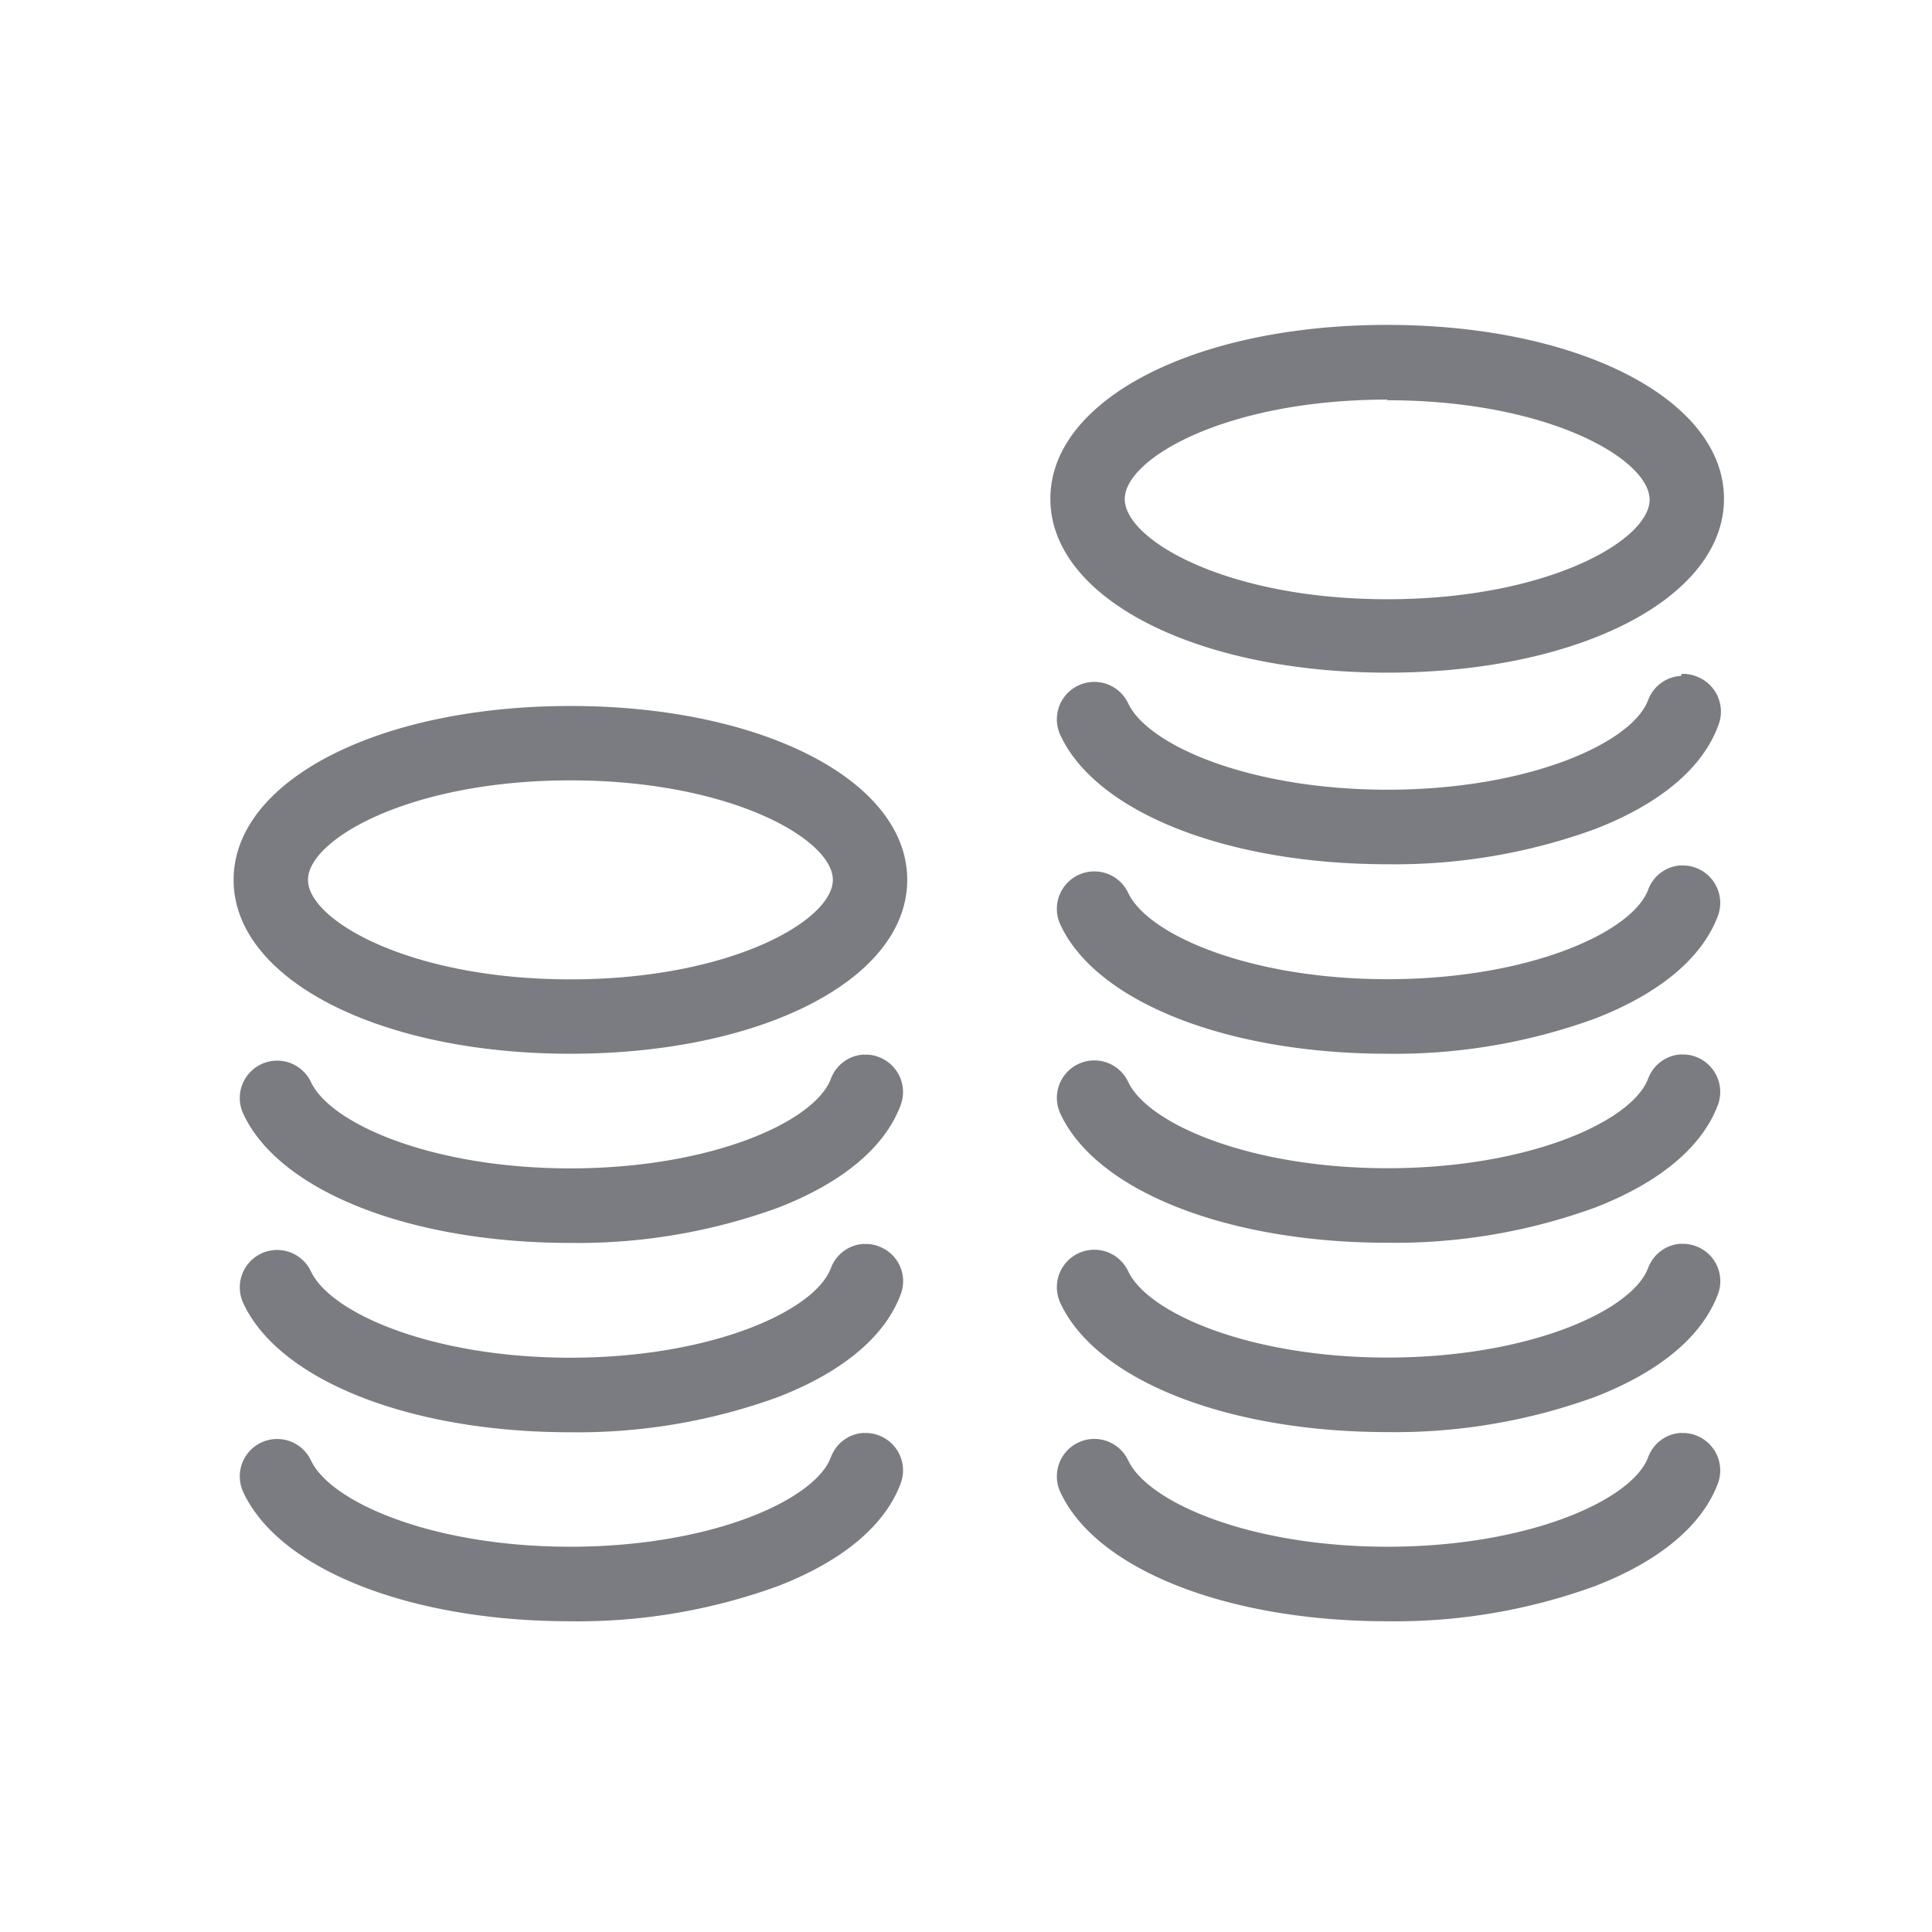
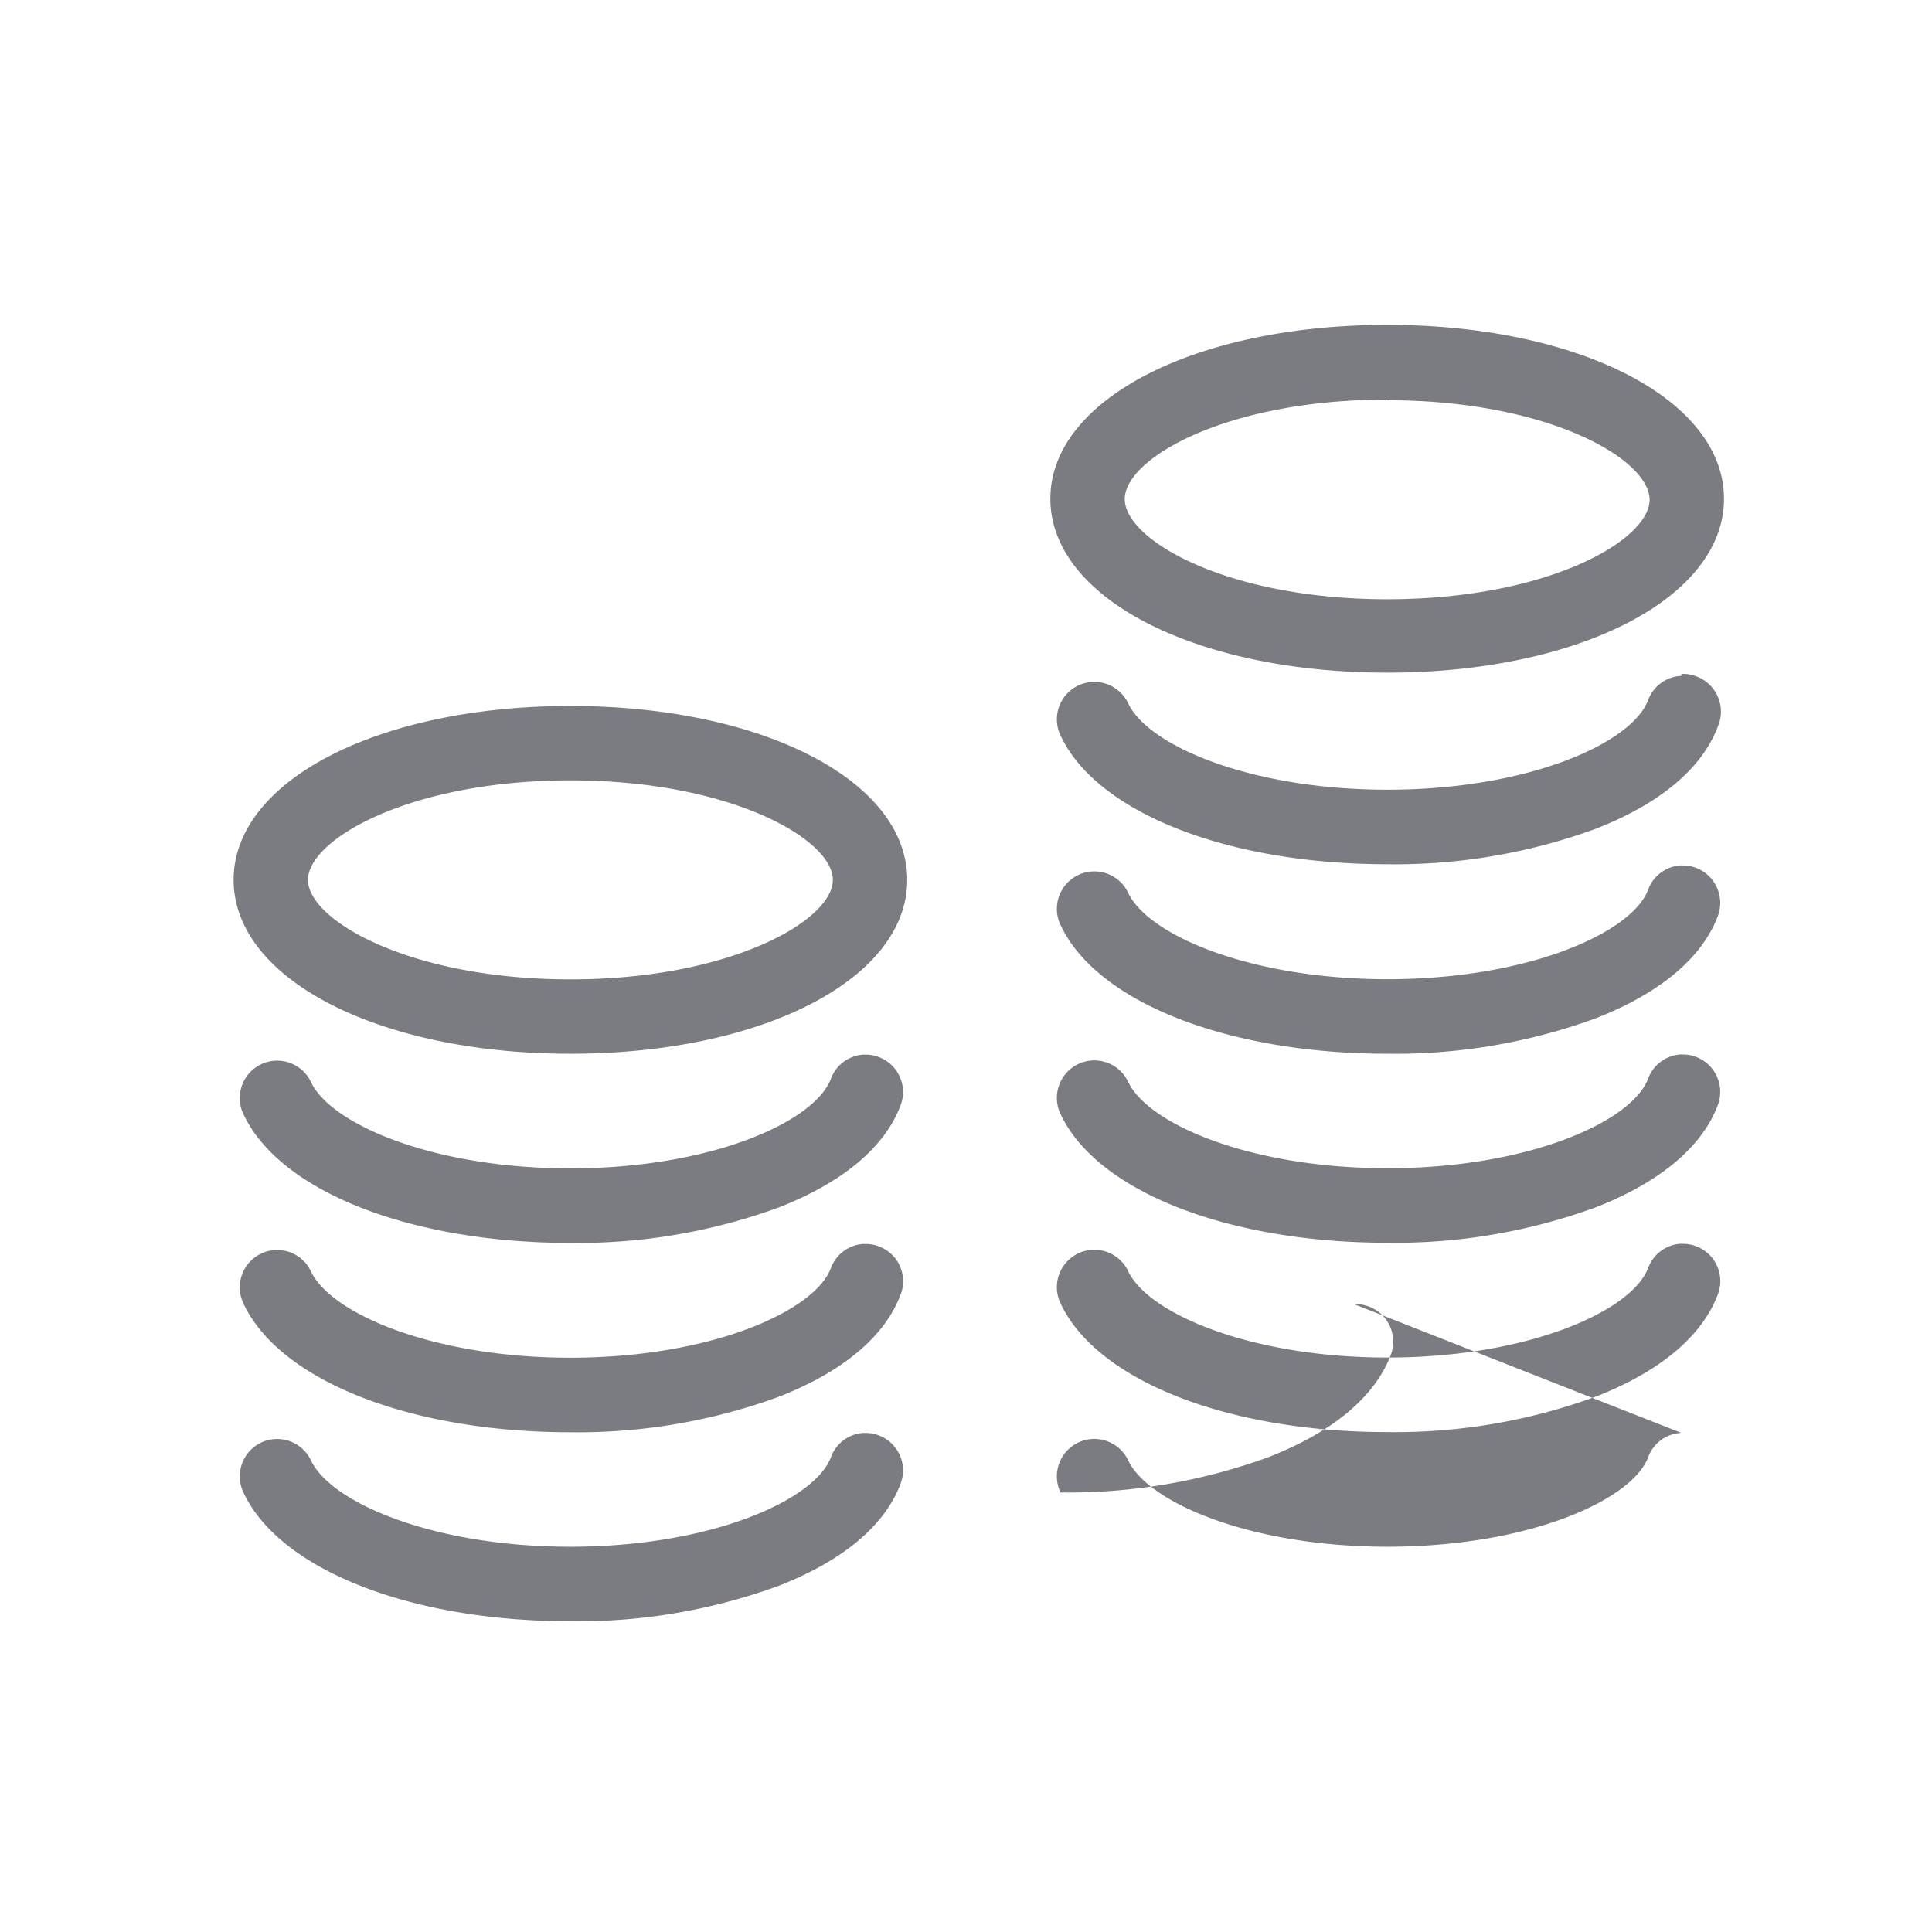
<svg xmlns="http://www.w3.org/2000/svg" id="Ebene_1" data-name="Ebene 1" viewBox="0 0 120 120">
  <defs>
    <style>.cls-1{fill:#7a7c81;}</style>
  </defs>
  <title>2Zeichenfläche 1</title>
-   <path class="cls-1" d="M104.43,89a2.3,2.3,0,0,0-2.06,1.51c-1,2.67-7.45,5.56-16.19,5.56-8.51,0-14.88-2.74-16.11-5.37a2.32,2.32,0,1,0-4.2,2c2.25,4.81,10.41,8,20.31,8a36.3,36.3,0,0,0,12.93-2.2c4-1.56,6.64-3.77,7.61-6.41a2.33,2.33,0,0,0-1.39-2.94,2.2,2.2,0,0,0-.9-.14M53.67,89a2.3,2.3,0,0,0-2.06,1.51c-1,2.67-7.45,5.56-16.19,5.56-8.51,0-14.88-2.74-16.11-5.37a2.31,2.31,0,1,0-4.19,2c2.25,4.81,10.41,8,20.3,8a36.32,36.32,0,0,0,12.94-2.2c4-1.56,6.64-3.77,7.6-6.41a2.32,2.32,0,0,0-1.39-2.94,2.15,2.15,0,0,0-.9-.14m50.76-11.76a2.31,2.31,0,0,0-2.06,1.5c-1,2.68-7.45,5.57-16.19,5.57-8.51,0-14.88-2.74-16.11-5.37a2.32,2.32,0,1,0-4.2,2c2.25,4.81,10.41,8,20.31,8a36.3,36.3,0,0,0,12.93-2.2c4-1.56,6.64-3.77,7.61-6.41a2.31,2.31,0,0,0-1.39-2.94,2.2,2.2,0,0,0-.9-.14m-50.76,0a2.31,2.31,0,0,0-2.06,1.5c-1,2.68-7.45,5.57-16.19,5.57-8.51,0-14.88-2.74-16.11-5.37a2.31,2.31,0,1,0-4.19,2c2.25,4.81,10.41,8,20.3,8a36.32,36.32,0,0,0,12.94-2.2c4-1.56,6.64-3.77,7.6-6.41a2.3,2.3,0,0,0-1.39-2.94,2.15,2.15,0,0,0-.9-.14m50.76-11.78a2.31,2.31,0,0,0-2.06,1.5c-1,2.68-7.45,5.57-16.19,5.57-8.51,0-14.88-2.74-16.11-5.37a2.32,2.32,0,1,0-4.2,2c2.25,4.81,10.41,8,20.31,8a36.3,36.3,0,0,0,12.93-2.2c4-1.56,6.64-3.77,7.61-6.41a2.33,2.33,0,0,0-1.39-2.94,2.2,2.2,0,0,0-.9-.14m-50.76,0a2.31,2.31,0,0,0-2.06,1.5c-1,2.68-7.45,5.57-16.19,5.57-8.51,0-14.88-2.74-16.11-5.37a2.31,2.31,0,1,0-4.19,2c2.25,4.81,10.41,8,20.3,8a36.32,36.32,0,0,0,12.94-2.2c4-1.56,6.64-3.77,7.6-6.41a2.32,2.32,0,0,0-1.39-2.94,2.15,2.15,0,0,0-.9-.14m50.76-11.76a2.3,2.3,0,0,0-2.06,1.51c-1,2.67-7.45,5.56-16.19,5.56-8.51,0-14.88-2.74-16.11-5.37a2.32,2.32,0,1,0-4.2,2c2.25,4.81,10.41,8,20.31,8a36.3,36.3,0,0,0,12.93-2.2c4-1.56,6.64-3.77,7.61-6.41a2.33,2.33,0,0,0-1.39-2.94,2.2,2.2,0,0,0-.9-.14m-69-5.29c9.95,0,16.3,3.66,16.3,6.18s-6.35,6.18-16.3,6.18-16.3-3.66-16.3-6.18,6.35-6.18,16.3-6.18m0-4.62c-11.93,0-20.92,4.64-20.92,10.8s9,10.8,20.92,10.8,20.92-4.64,20.92-10.8-9-10.8-20.92-10.8m69-1.87a2.31,2.31,0,0,0-2.06,1.5c-1,2.68-7.45,5.57-16.19,5.57-8.51,0-14.88-2.74-16.11-5.37a2.32,2.32,0,0,0-4.2,2c2.25,4.81,10.41,8,20.31,8a36.3,36.3,0,0,0,12.93-2.2c4-1.56,6.64-3.77,7.61-6.41A2.33,2.33,0,0,0,105.33,42a2.2,2.2,0,0,0-.9-.14m-18.27-17c10,0,16.3,3.66,16.3,6.18s-6.35,6.18-16.3,6.18S69.86,33.54,69.86,31s6.35-6.18,16.3-6.18m0-4.64c-11.93,0-20.92,4.64-20.92,10.8s9,10.8,20.92,10.8,20.92-4.64,20.92-10.8-9-10.8-20.92-10.8" />
+   <path class="cls-1" d="M104.43,89a2.3,2.3,0,0,0-2.06,1.51c-1,2.67-7.45,5.56-16.19,5.56-8.51,0-14.88-2.74-16.11-5.37a2.32,2.32,0,1,0-4.2,2a36.3,36.3,0,0,0,12.93-2.2c4-1.56,6.64-3.77,7.61-6.41a2.33,2.33,0,0,0-1.39-2.94,2.2,2.2,0,0,0-.9-.14M53.67,89a2.3,2.3,0,0,0-2.06,1.51c-1,2.67-7.45,5.56-16.19,5.56-8.51,0-14.88-2.74-16.11-5.37a2.31,2.31,0,1,0-4.19,2c2.25,4.81,10.41,8,20.3,8a36.32,36.32,0,0,0,12.94-2.2c4-1.56,6.64-3.77,7.6-6.41a2.32,2.32,0,0,0-1.39-2.94,2.15,2.15,0,0,0-.9-.14m50.76-11.76a2.31,2.31,0,0,0-2.06,1.5c-1,2.68-7.45,5.57-16.19,5.57-8.51,0-14.88-2.74-16.11-5.37a2.32,2.32,0,1,0-4.2,2c2.25,4.81,10.41,8,20.31,8a36.3,36.3,0,0,0,12.93-2.2c4-1.56,6.64-3.77,7.61-6.41a2.31,2.31,0,0,0-1.39-2.94,2.2,2.2,0,0,0-.9-.14m-50.76,0a2.31,2.31,0,0,0-2.06,1.5c-1,2.68-7.45,5.57-16.19,5.57-8.51,0-14.88-2.74-16.11-5.37a2.31,2.31,0,1,0-4.19,2c2.25,4.81,10.41,8,20.3,8a36.32,36.32,0,0,0,12.94-2.2c4-1.56,6.64-3.77,7.6-6.41a2.3,2.3,0,0,0-1.39-2.94,2.15,2.15,0,0,0-.9-.14m50.76-11.78a2.31,2.31,0,0,0-2.06,1.5c-1,2.68-7.45,5.57-16.19,5.57-8.51,0-14.88-2.74-16.11-5.37a2.32,2.32,0,1,0-4.2,2c2.25,4.81,10.41,8,20.31,8a36.3,36.3,0,0,0,12.93-2.2c4-1.56,6.64-3.77,7.61-6.41a2.33,2.33,0,0,0-1.39-2.94,2.2,2.2,0,0,0-.9-.14m-50.76,0a2.31,2.31,0,0,0-2.06,1.5c-1,2.68-7.45,5.57-16.19,5.57-8.51,0-14.88-2.74-16.11-5.37a2.31,2.31,0,1,0-4.19,2c2.25,4.81,10.41,8,20.3,8a36.32,36.32,0,0,0,12.94-2.2c4-1.56,6.64-3.77,7.6-6.41a2.32,2.32,0,0,0-1.39-2.94,2.15,2.15,0,0,0-.9-.14m50.76-11.76a2.3,2.3,0,0,0-2.06,1.51c-1,2.67-7.45,5.56-16.19,5.56-8.51,0-14.88-2.74-16.11-5.37a2.32,2.32,0,1,0-4.2,2c2.25,4.81,10.41,8,20.31,8a36.3,36.3,0,0,0,12.93-2.2c4-1.56,6.64-3.77,7.61-6.41a2.33,2.33,0,0,0-1.39-2.94,2.2,2.2,0,0,0-.9-.14m-69-5.29c9.95,0,16.3,3.66,16.3,6.18s-6.35,6.18-16.3,6.18-16.3-3.66-16.3-6.18,6.35-6.18,16.3-6.18m0-4.62c-11.93,0-20.92,4.64-20.92,10.8s9,10.8,20.92,10.8,20.92-4.64,20.92-10.8-9-10.8-20.92-10.8m69-1.87a2.31,2.31,0,0,0-2.06,1.5c-1,2.68-7.45,5.57-16.19,5.57-8.51,0-14.88-2.74-16.11-5.37a2.32,2.32,0,0,0-4.2,2c2.25,4.81,10.41,8,20.31,8a36.3,36.3,0,0,0,12.93-2.2c4-1.56,6.64-3.77,7.61-6.41A2.33,2.33,0,0,0,105.33,42a2.2,2.2,0,0,0-.9-.14m-18.27-17c10,0,16.3,3.66,16.3,6.18s-6.35,6.18-16.3,6.18S69.86,33.54,69.86,31s6.35-6.18,16.3-6.18m0-4.64c-11.93,0-20.92,4.64-20.92,10.8s9,10.8,20.92,10.8,20.92-4.64,20.92-10.8-9-10.8-20.92-10.8" />
</svg>